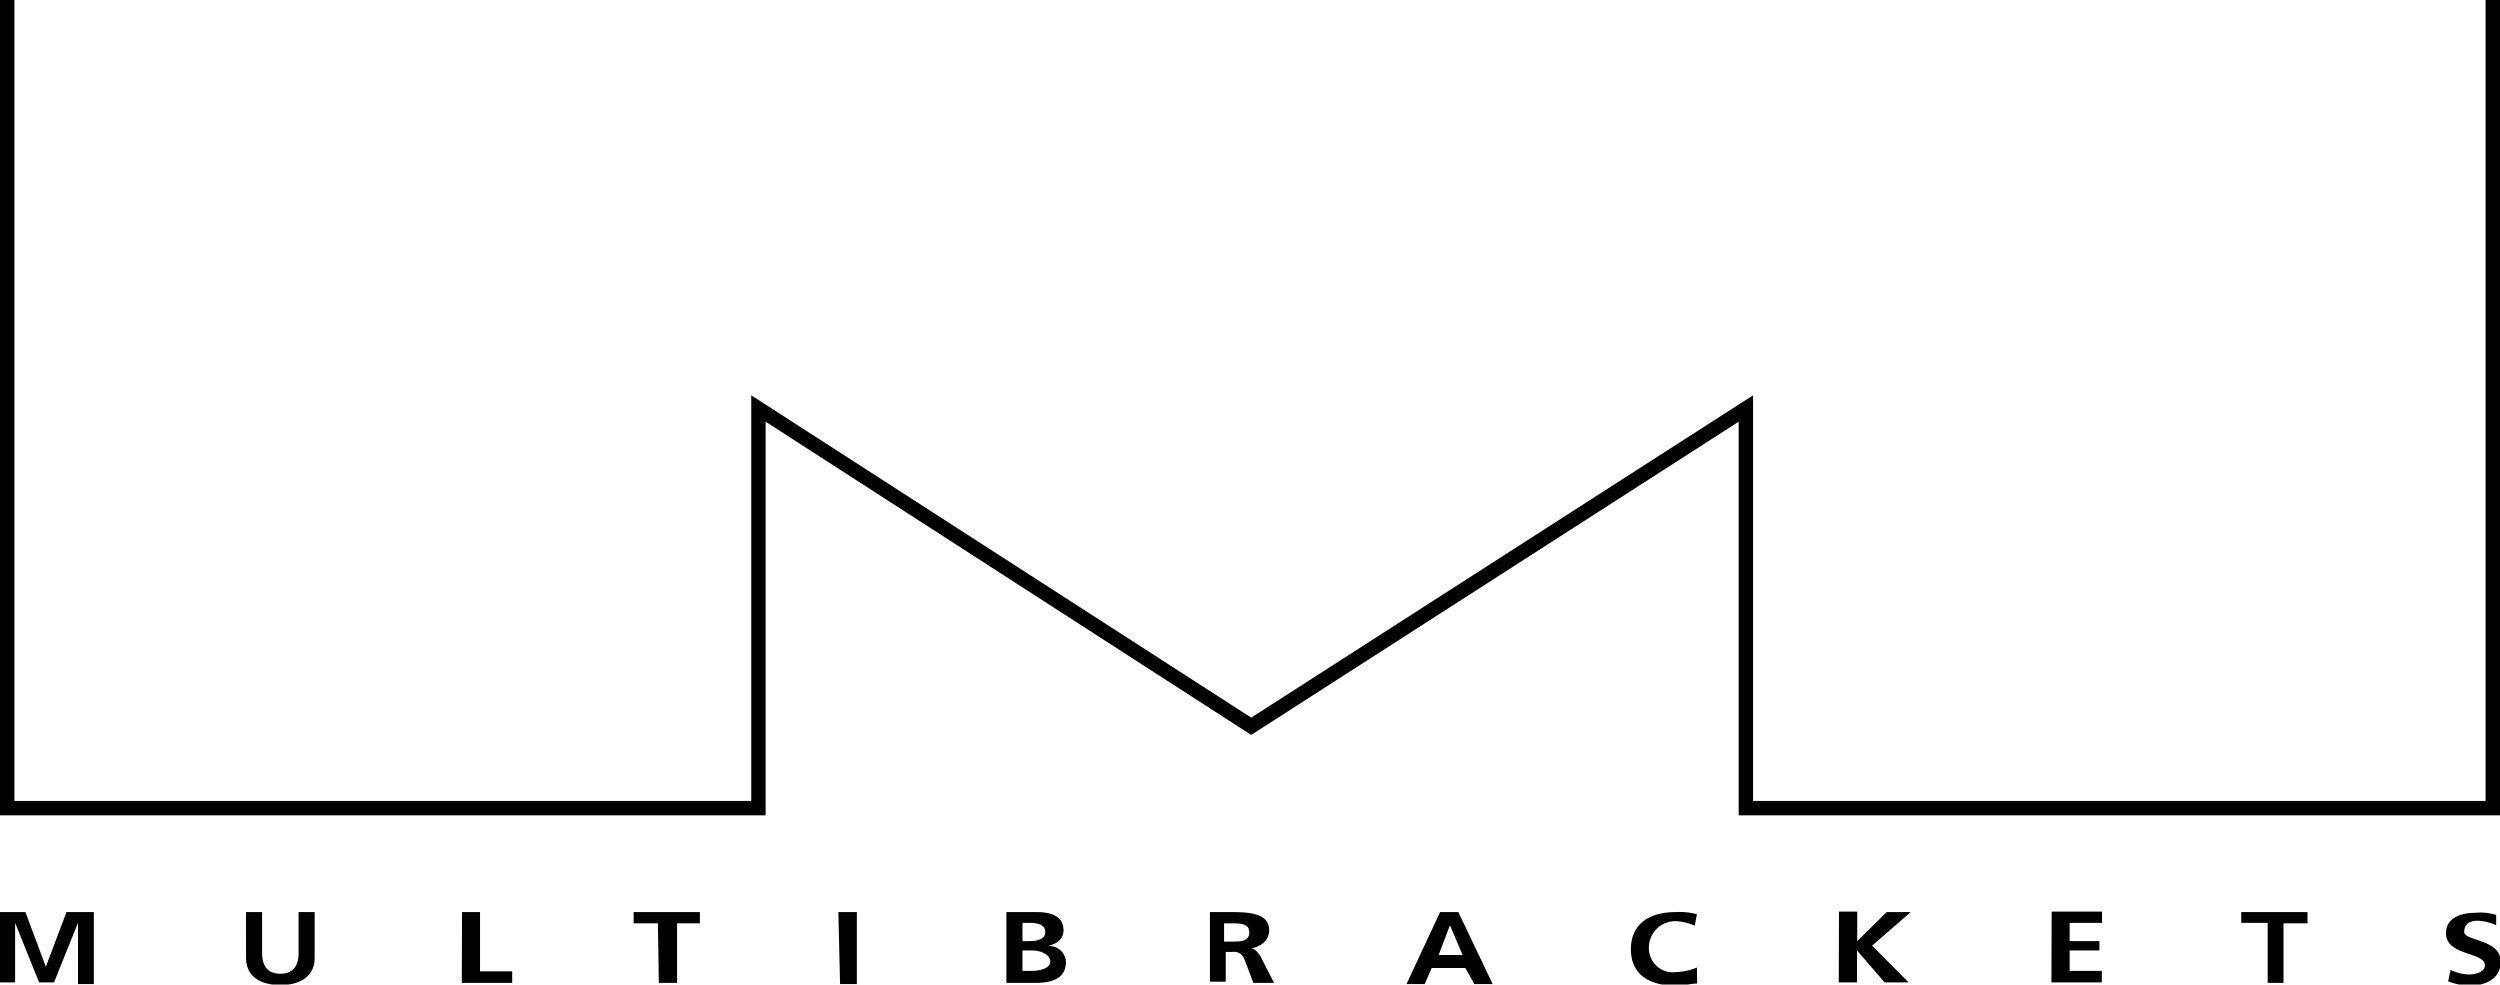
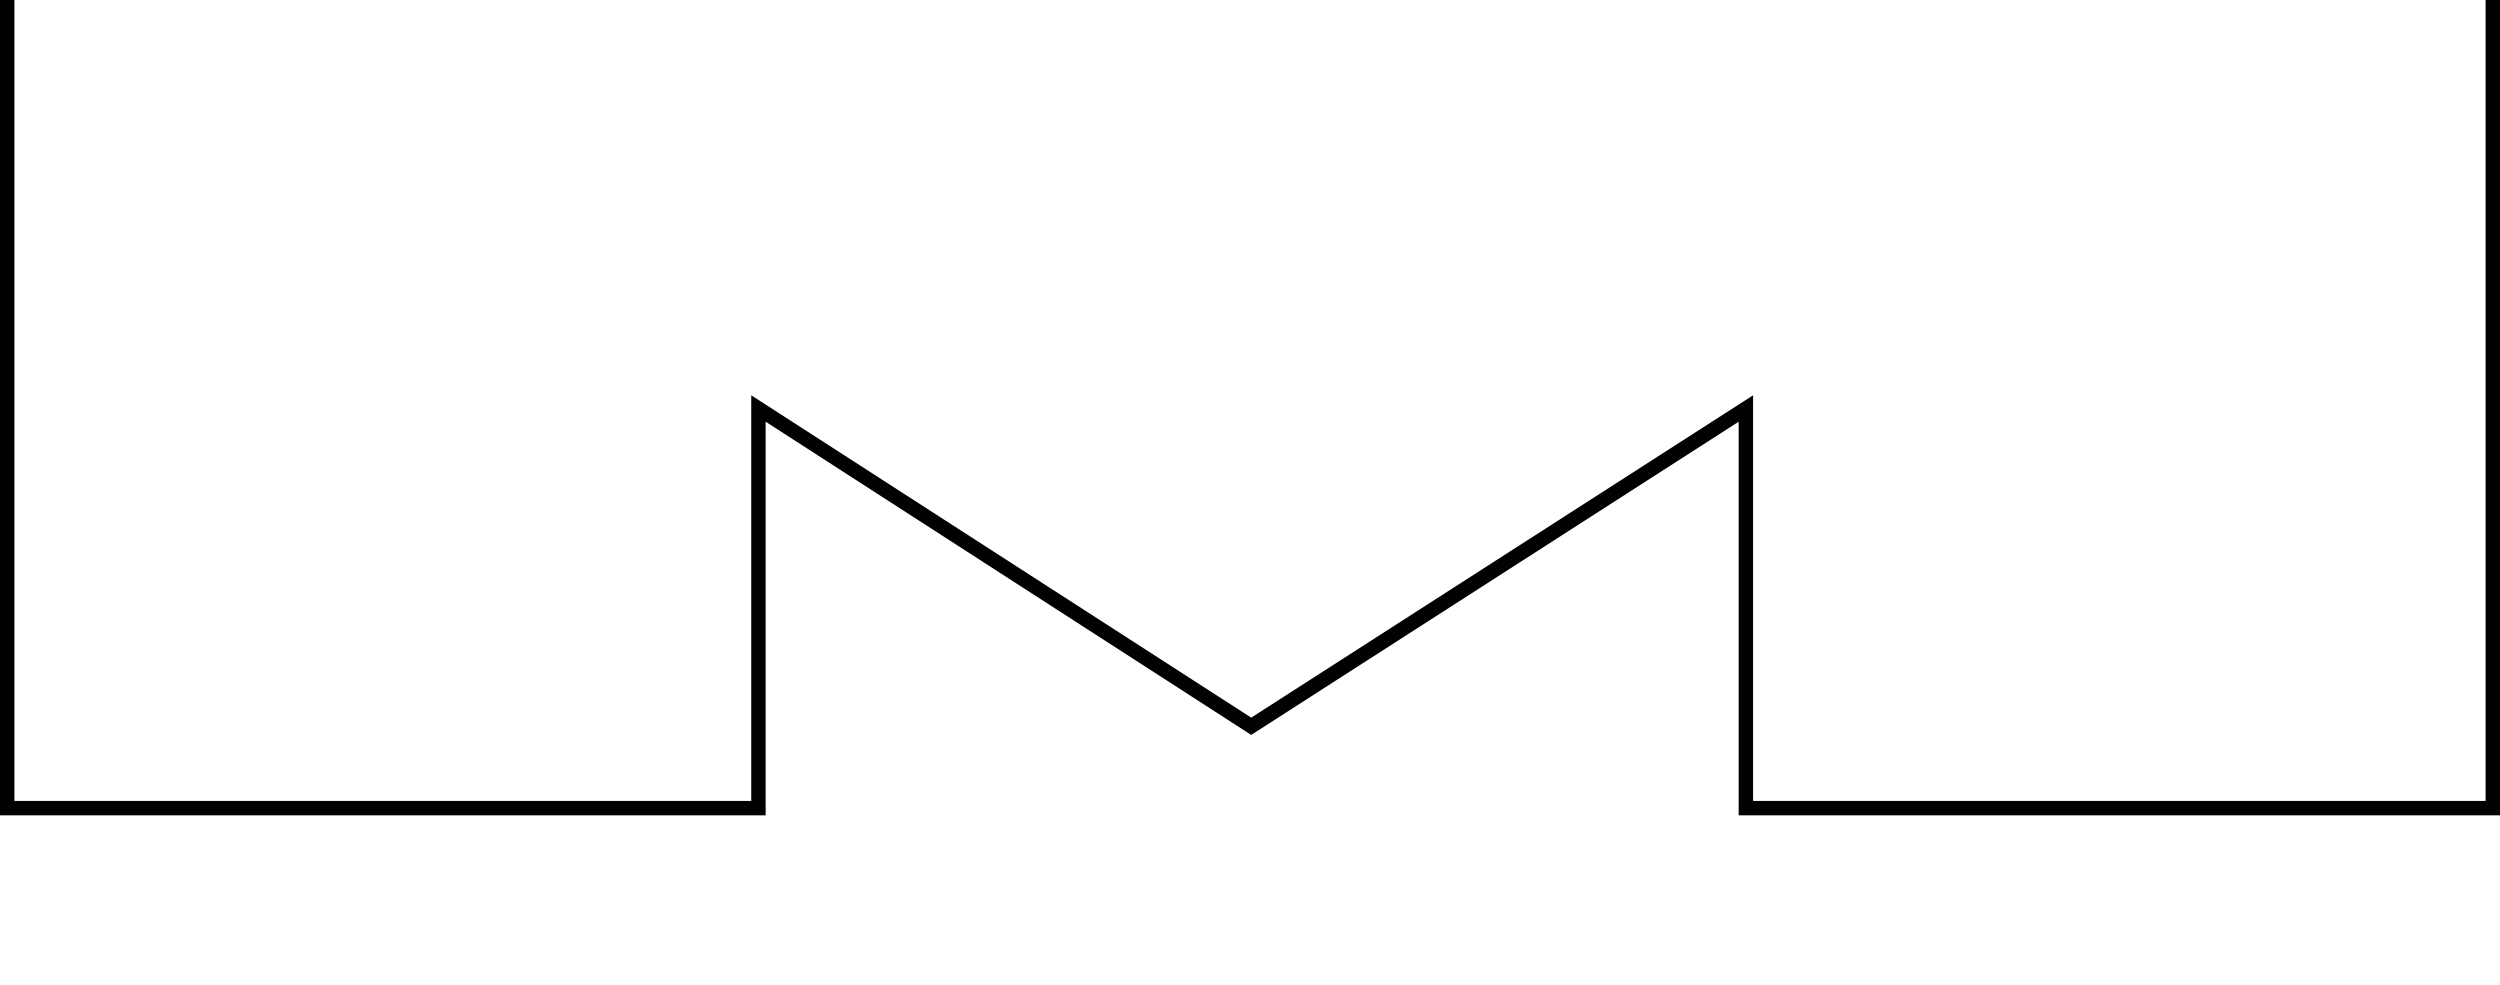
<svg xmlns="http://www.w3.org/2000/svg" viewBox="0 0 104.16 41.02">
  <defs>
    <style>.cls-1{fill:#010101;}</style>
  </defs>
  <g id="Capa_2" data-name="Capa 2">
    <g id="Marcas_-_02" data-name="Marcas - 02">
      <polygon class="cls-1" points="72.44 33.97 72.44 17.57 52.13 30.62 31.9 17.57 31.9 33.97 0 33.97 0 0 0.6 0 0.6 33.37 31.3 33.37 31.3 16.47 52.13 29.9 73.04 16.47 73.04 33.37 103.56 33.37 103.56 0 104.16 0 104.16 33.97 72.44 33.97" />
-       <path class="cls-1" d="M104,38.55a2.08,2.08,0,0,0-.76-.19c-.28,0-.57.09-.57.47s1.52.29,1.52,1.24c0,.67-.57,1-1.33,1a2.94,2.94,0,0,1-.86-.18l.1-.48a1.85,1.85,0,0,0,.76.19c.29,0,.67-.1.67-.38,0-.57-1.62-.38-1.62-1.34,0-.66.66-.85,1.24-.85a2.19,2.19,0,0,1,.85.09Zm-9.52-.1H93.38V38h2.76v.47h-1v2.48h-.66Zm-9-.47h2.1v.47H86.23v.76h1.24v.39H86.23v.85h1.34v.48h-2.1Zm-8.86,0h.76v1.23L78.61,38h1L78,39.4l1.52,1.53h-1L77.37,39.6v1.33h-.76Zm-5.91,3c-.28,0-.57.09-.86.09-1.14,0-1.9-.47-1.9-1.52S68.7,38,69.84,38a2.77,2.77,0,0,1,.86.09l-.09.48a2.18,2.18,0,0,0-.77-.19A1.1,1.1,0,0,0,68.7,39.5a1,1,0,0,0,1.14,1,2.37,2.37,0,0,0,.86-.19ZM60.41,38.55h0l-.47,1.24h1ZM60,38h.76l1.43,3h-.76l-.38-.67H59.65l-.29.67H58.6Zm-9,1.23h.29c.38,0,.76,0,.76-.38s-.38-.38-.76-.38h-.29ZM50.41,38h.76c.76,0,1.71,0,1.71.76,0,.38-.28.66-.76.76.19,0,.29.19.38.29l.58,1.14h-.86l-.38-1a.45.45,0,0,0-.48-.29h-.29v1.24h-.66ZM42.6,40.45H43c.28,0,.76-.09.76-.38s-.38-.47-.76-.47H42.6Zm0-1.24h.28c.38,0,.67-.09.67-.38s-.29-.38-.67-.38H42.6ZM41.93,38h1.24c.47,0,1.14.09,1.14.76,0,.38-.29.57-.67.66a.69.69,0,0,1,.77.67c0,.77-.77.86-1.24.86H41.93Zm-7,0h.77v3H35Zm-7.52.47H26.4V38h2.76v.47h-.95v2.48h-.76ZM19.25,38H20v2.47h1.34v.48h-2.1Zm-9,0h.67v1.71c0,.48.19.86.76.86s.76-.38.76-.86V38h.67v1.9c0,.76-.57,1.14-1.43,1.14s-1.43-.38-1.43-1.14ZM0,38H1.06l.85,2.28L2.77,38H3.91v3H3.25V38.45l-1,2.48H1.63l-1-2.48v2.48H0" />
    </g>
  </g>
</svg>